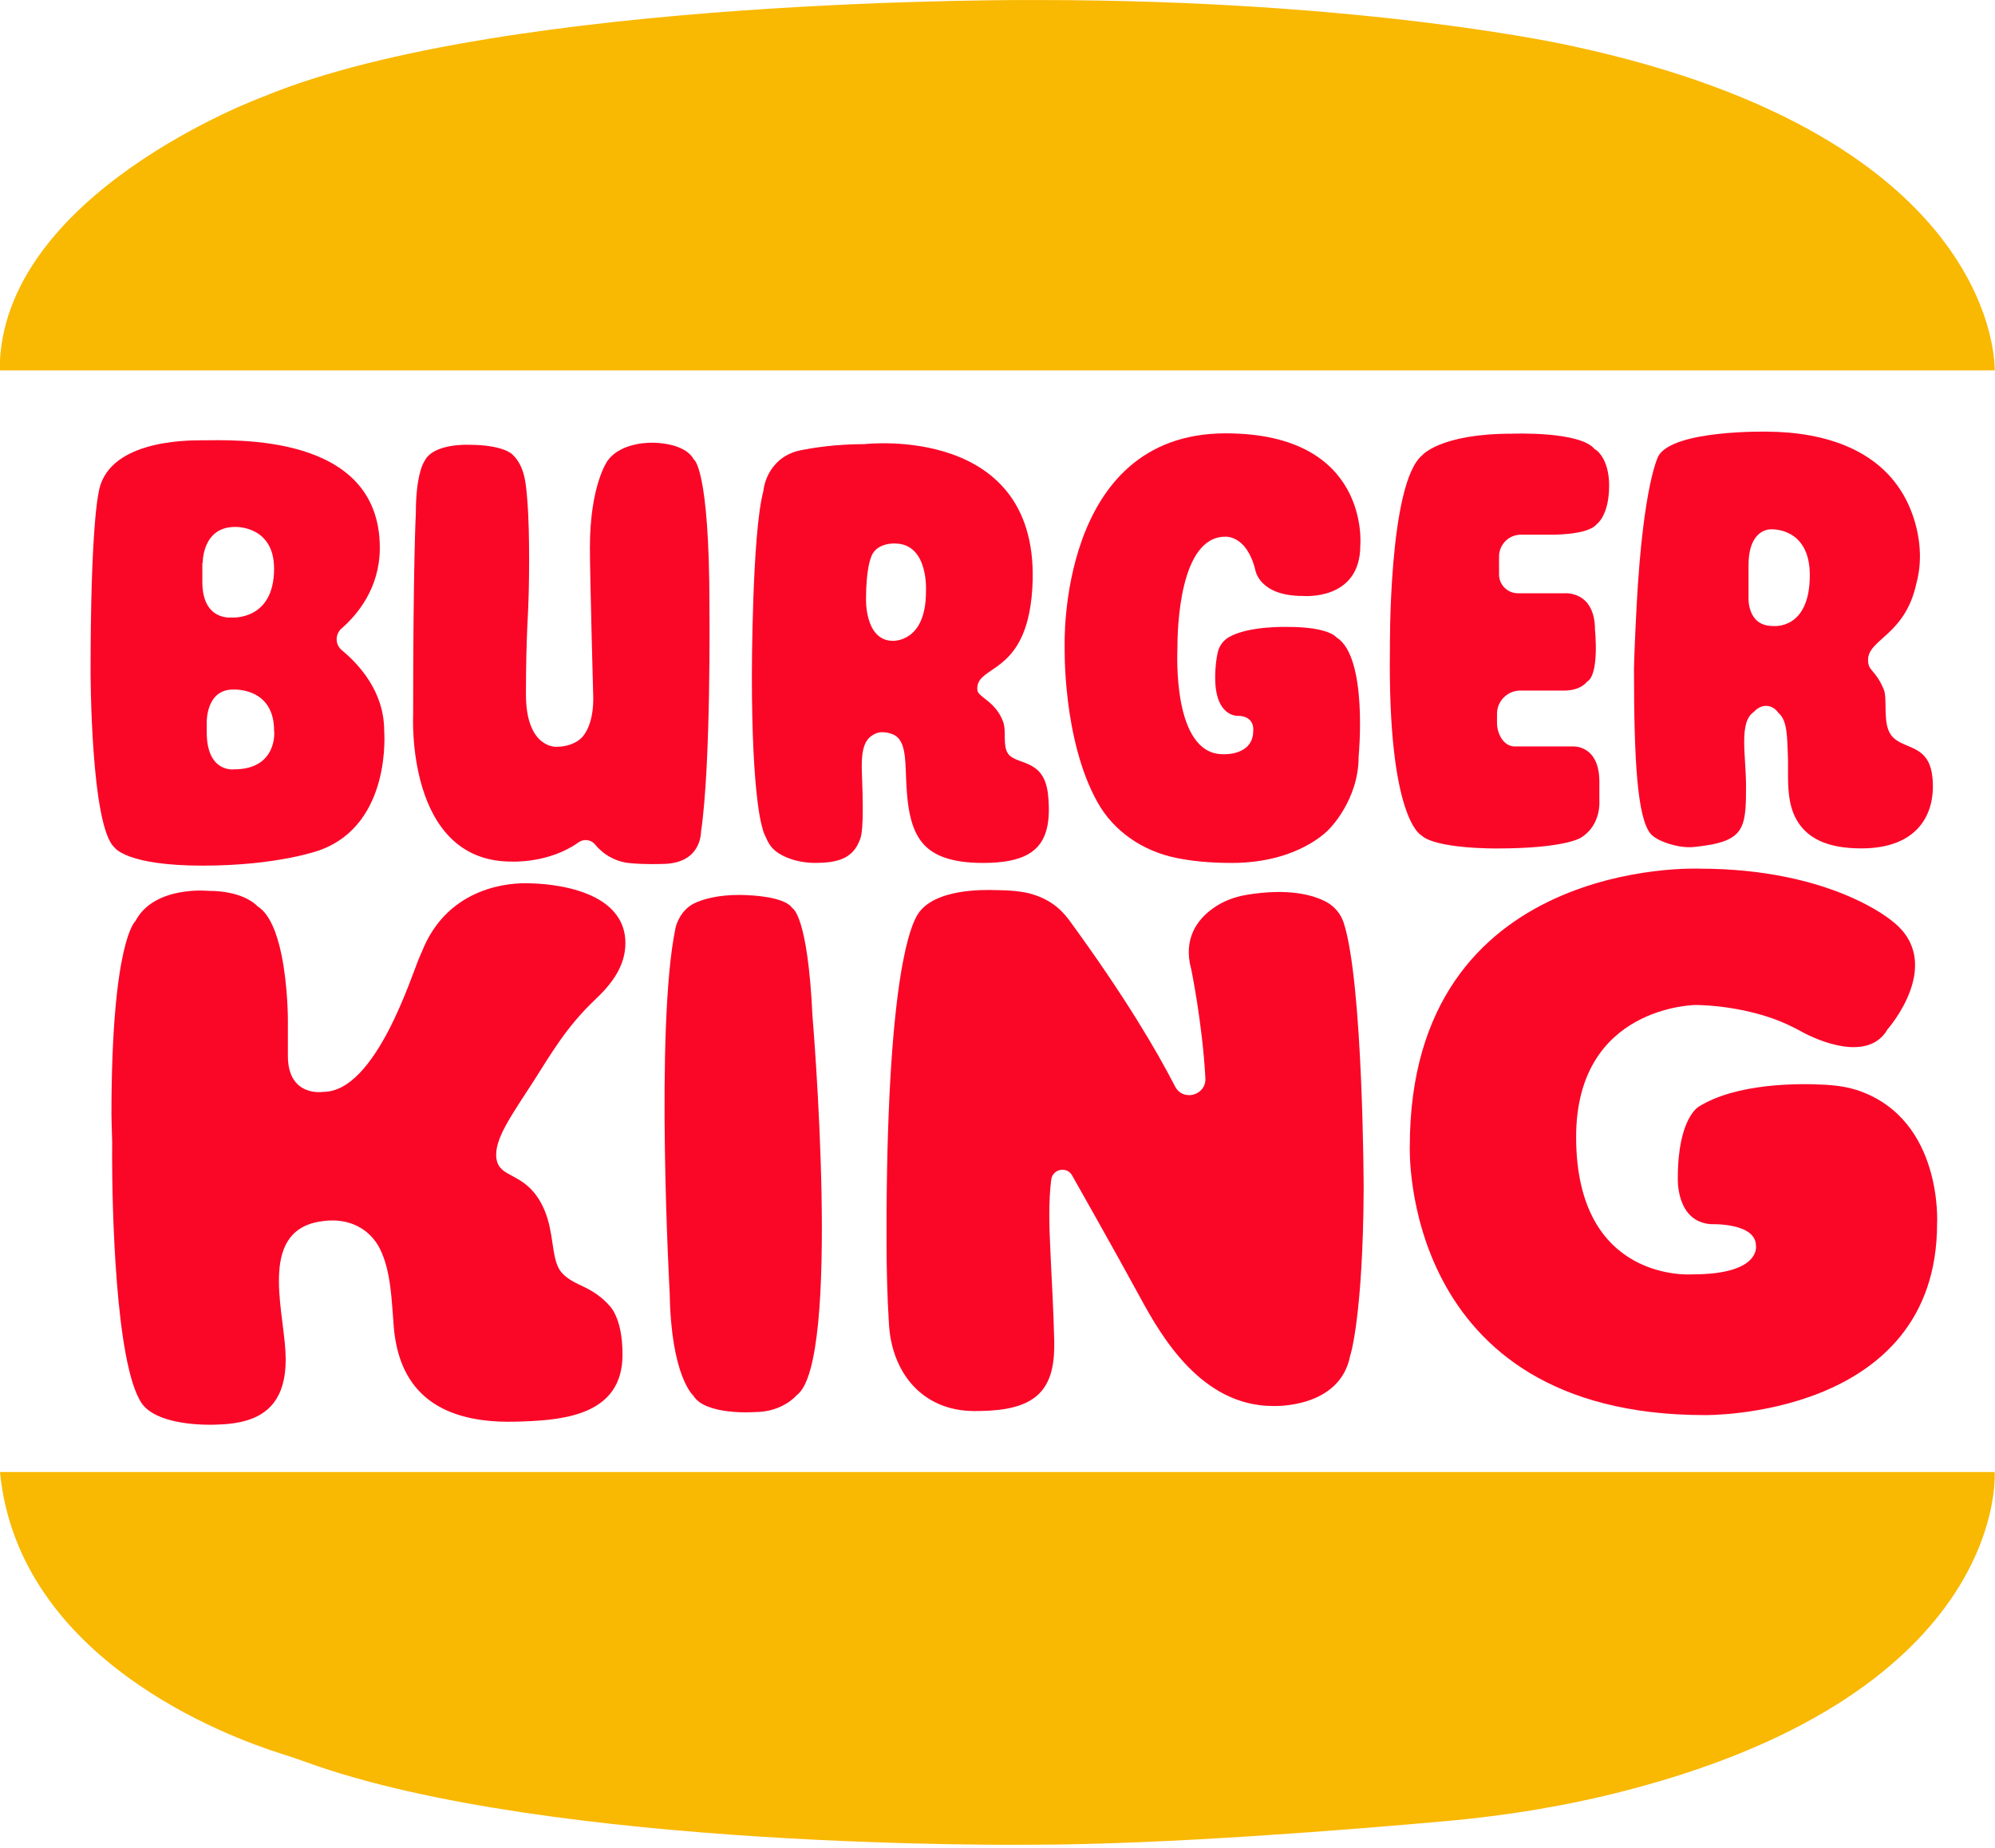
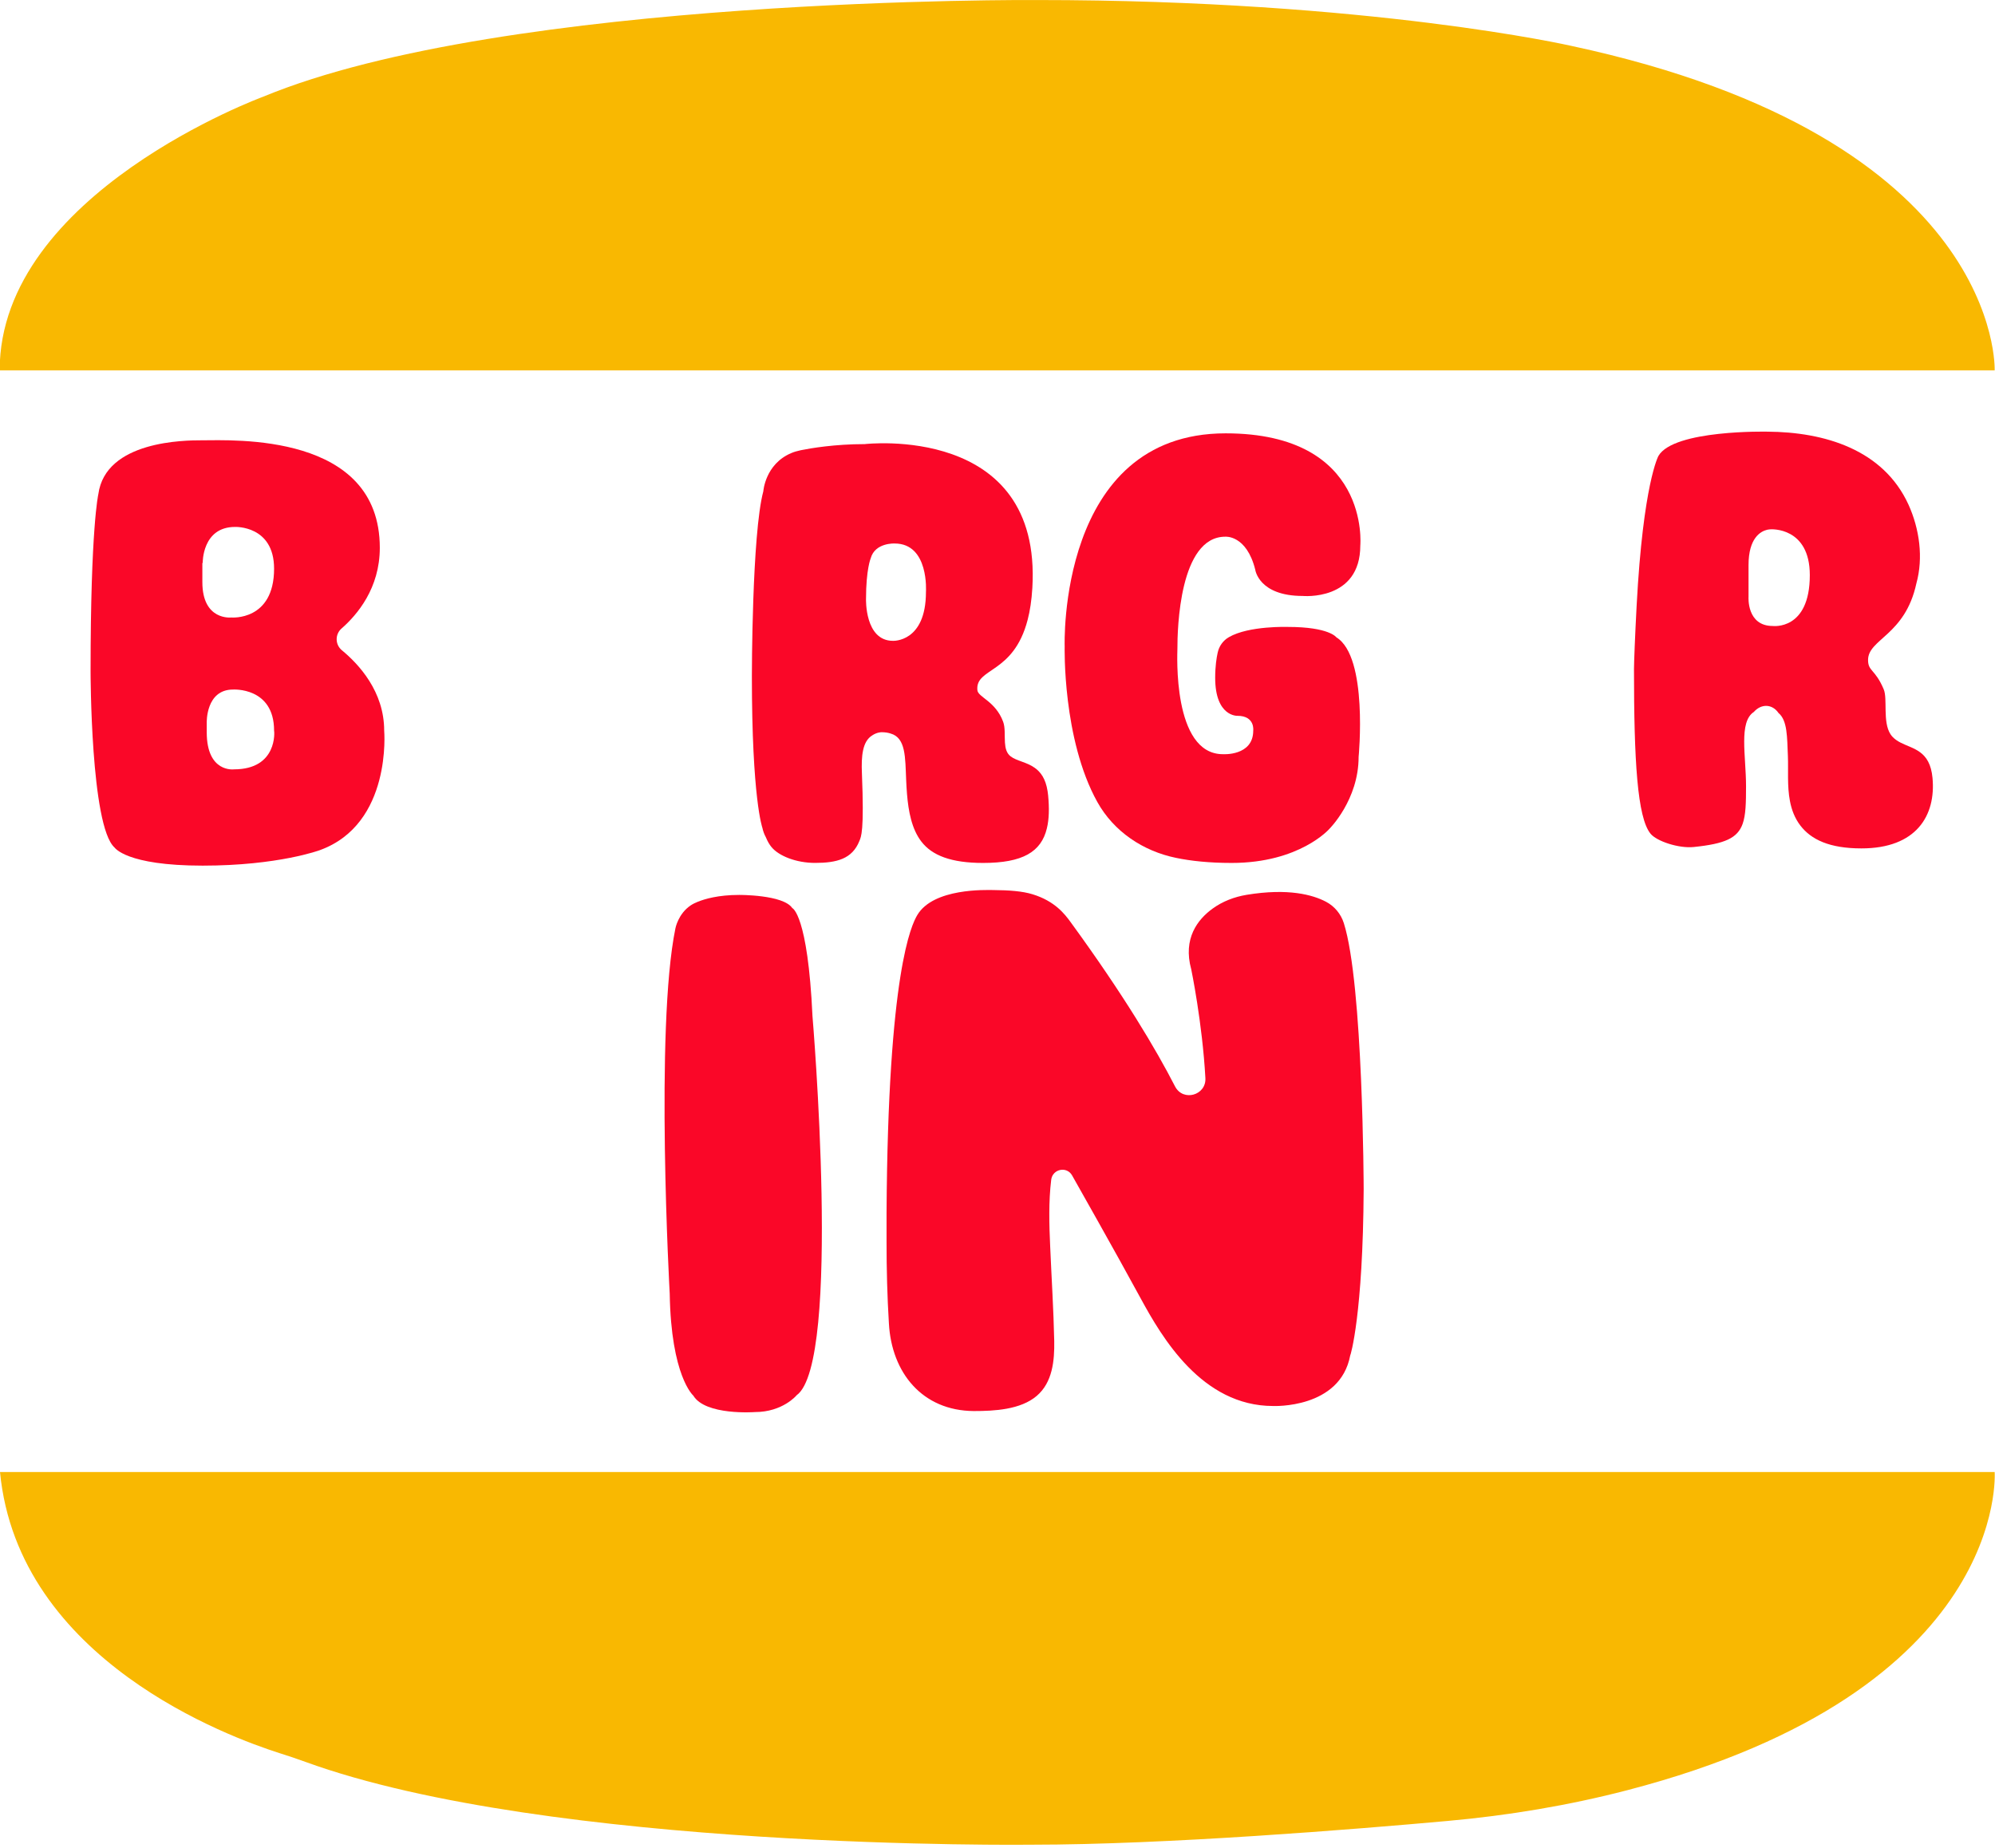
<svg xmlns="http://www.w3.org/2000/svg" version="1.1" id="Layer_1" x="0px" y="0px" width="592.5px" height="548.91px" viewBox="0 0 592.5 548.91" style="enable-background:new 0 0 592.5 548.91;" xml:space="preserve">
  <style type="text/css">
	.st0{fill:#F9B801;}
	.st1{fill:#FA0728;}
</style>
  <g>
    <path class="st0" d="M0,437.21h592.4c0,0,4.56,64.94-109.13,94.52c-17.47,4.54-35.3,7.5-53.28,9.12   c-27.38,2.47-83.53,7.06-123.69,7.06c0,0-143,1.8-215.6-24.6c-2.5-0.9-5.1-1.8-7.7-2.6C68.3,516.01,5.4,493.21,0,437.21z" />
    <path class="st0" d="M308.1,0.01c0,0-157.7-1.2-229.9,28.7c0,0-78.3,28.7-78.3,81.3h592.5c0,0,2.6-68.9-125.8-96.4   C466.6,13.61,406.9,0.01,308.1,0.01z" />
  </g>
  <g>
    <path class="st1" d="M114.1,217.01c0-11.6-7.5-19.7-12.6-23.9c-2-1.7-2-4.7-0.1-6.4c4.7-4.1,11.4-12,11.4-24   c0-34.27-43.59-31.93-52.89-31.93c-4.9,0-28.56,0.08-30.71,16.03c0,0-2.3,9.8-2.3,52.6c0,0,0,45.9,7.1,52.3   c0.06,0,3.31,5.4,26.2,5.4c22.5,0,34.8-4.6,34.8-4.6C116.5,244.71,114.1,217.01,114.1,217.01z M60.1,172.91v-5.7h0.1   c0,0-0.2-10.7,9.6-10.7c0,0,11.6-0.5,11.6,12.4c0,15.6-12.7,14.5-12.7,14.5S60.1,184.41,60.1,172.91z M69.5,228.51   c0,0-8.1,1.1-8.1-11v-2.9c0,0-0.3-9.8,7.8-9.8c0,0,12.2-0.8,12.2,12.2C81.5,217.11,82.5,228.51,69.5,228.51z" />
-     <path class="st1" d="M206,136.41c0,0,4.7,2,4.7,44c0,0,0.49,46.28-2.49,66.58c-0.07,0.45,0.09,9.62-11.61,9.62   c0,0-5.02,0.22-9.72-0.26c-3.99-0.41-7.63-2.44-10.18-5.54l0,0c-1.2-1.5-3.4-1.7-4.9-0.6c-8.8,6.3-19.9,5.7-19.9,5.7   c-31.53,0-29.2-43.7-29.2-43.7c0-45.1,0.8-59.8,0.8-59.8c0-12.1,2.6-15.5,2.6-15.5c2.6-5.3,13.1-4.8,13.1-4.8   c10.26,0,12.9,2.8,12.9,2.8c3.8,3.5,4.1,8.8,4.5,13.6c0.85,10.15,0.51,27.36,0.3,31.1v0.1c0,0,0,0.1,0,0.4   c-0.1,2.1-0.2,4.1-0.3,6.2c-0.2,4.6-0.4,11.3-0.4,19.9c0,16.1,9,15.6,9,15.6c2.5,0,4.4-0.6,6-1.5c1-0.6,1.9-1.4,2.5-2.4   c1.2-1.8,2.5-5.1,2.5-10.4c0,0-1-36.38-1-44.9c0-18.5,5.2-25.7,5.2-25.7c4.3-6,13.9-5.4,13.9-5.4S203.4,131.51,206,136.41z" />
    <path class="st1" d="M360.9,201.31c0,11.6,6.6,11.3,6.6,11.3c5.3,0,4.7,4.4,4.7,4.4c0,7.6-9,7-9,7c-15.09,0-13.51-30.27-13.52-31.2   c-0.02-6.1,0.63-33.4,14.22-33.4c0,0,6.3-0.6,8.9,9.8c0,0,1,7.8,14.1,7.8c0,0,17.1,1.6,17.1-15c0,0,3.1-33.3-40-33.3   c-50,0-47.8,63.3-47.8,63.3s-0.7,27.5,9.7,46.2c4.9,8.8,13.6,14.6,23.4,16.6c4.3,0.9,9.8,1.5,16.5,1.5c20.2,0,29-10.1,29-10.1   s8.7-8.6,8.7-21.4c0,0,2.9-29.7-6.6-35.5c0,0-2.1-3.1-14.4-3.1c0,0-11.59-0.4-17.53,3.04c-1.72,0.99-2.92,2.67-3.33,4.61   C361.31,195.35,360.9,197.85,360.9,201.31z" />
-     <path class="st1" d="M477.9,144.21c0,9-3.7,11.5-3.7,11.5c-2.8,3.4-14.1,3.1-14.1,3.1h-8.4c-3.59,0-6.5,2.91-6.5,6.5v5.3   c0,3.09,2.51,5.6,5.6,5.6h13.9c0,0,9-0.8,9,10.9c0,0,1.4,13.3-2.4,15.4c0,0-1.8,2.6-6.7,2.6h-13.1c-3.79,0-6.9,3.1-6.9,6.9v2.8   c0,2.9,1.8,6.9,5.3,6.9h17.2c0,0,7.9-0.6,7.9,10.5v5.7c0,0,0.6,7.2-5.5,10.9c0,0-4.6,3.2-24.9,3.2c0,0-18.3,0.2-22.6-4   c0,0-9.9-5-9.2-55.3c0,0-0.5-49.2,9.6-57.5c0,0,5.3-6.4,26.7-6.4c0,0,20.2-0.8,24.5,4.6C473.7,133.31,477.9,135.81,477.9,144.21z" />
    <path class="st1" d="M573.94,231.04c-0.77-8.14-5.74-8.53-9.53-10.49c0,0-0.01-0.01-0.02-0.01c-0.88-0.46-1.69-1-2.37-1.74   c-0.2-0.22-0.38-0.45-0.54-0.7c0,0,0,0-0.01-0.01c-2.4-3.68-0.82-10.5-2.02-13.35c-2.54-6.04-4.65-5.29-4.65-8.71   c0-6.25,11-7.26,14.35-22.74c2.11-7.61,0.94-16.16-2.35-23.42c-7.5-16.39-25-21.56-41.9-21.66c0,0-27.78-0.63-32.35,7.2   c0,0-4.54,8.11-6.48,44.44c-0.47,8.78-0.79,17.08-0.79,18.89c0,27.16,0.99,44.1,4.92,48.89c1.84,2.25,8.41,4.41,12.82,3.95   c9.27-0.95,13.02-2.64,14.53-6.88c0.93-2.61,1.01-6.2,1.01-11.18c0-9.04-2.23-19.08,2.32-22.06c2.2-2.5,5.47-2.4,7.33,0.32   c2.66,2.21,2.54,7.19,2.78,12.79c0.17,4.07-0.26,8.86,0.61,13.37c0.49,2.57,1.41,5.07,3.1,7.27c3.18,4.14,8.61,6.78,18.11,6.78   C569.16,252.01,574.99,242.21,573.94,231.04z M526.5,185.93c-7.8,0-7.2-8.64-7.2-8.64v-9.44c0-8.08,3.61-10.03,5.49-10.49h0.01   c0.1-0.02,0.2-0.04,0.3-0.06c0.18-0.04,0.34-0.06,0.46-0.06c0.03,0,0.07-0.01,0.11-0.01c0.03-0.01,0.06-0.01,0.1-0.01   c0.08,0,0.13,0,0.13,0s11.6-0.79,11.6,13.61C537.5,187.33,526.5,185.93,526.5,185.93z" />
    <path class="st1" d="M405,353.21c0,0-0.13-60.89-5.89-79.01c-0.87-2.75-2.77-5.04-5.33-6.38c-3.9-2.04-11.17-4.08-23.54-2.04   c-3.64,0.6-7.15,1.94-10.13,4.11c-4.39,3.19-8.85,8.85-6.32,18.02c0,0,3.3,15.9,4.2,32.3c0.3,5.1-6.6,7.1-9,2.5   c-5.66-11.03-15.22-27.14-31-48.79c-1.74-2.39-4.68-6.27-11.32-8.3c-3.06-0.94-6.96-1.22-11.78-1.26c-1.95,0-17.67-0.65-22.46,7.43   c-1.7,2.88-8.72,16.81-9.13,88.52c0,2.8,0,5.6,0,8.6c0,8.1,0.2,16.1,0.7,24.2c0.8,14.6,9.9,25.9,25.2,26c6.1,0,13.9-0.4,18.7-4.5   c4.7-4,5.3-10.5,5.2-16.3c-0.2-9.3-0.8-18.7-1.2-28c-0.3-6.6-0.5-13.3,0.3-19.9c0.4-3.2,4.6-4.1,6.2-1.3c0,0,13.18,23.27,20.3,36.4   c6.4,11.8,18.3,32.1,39.4,32.1c0,0,19.9,0.9,22.9-15C401.1,402.61,404.8,390.41,405,353.21z" />
    <path class="st1" d="M219.5,265.81c0,0,13.1-0.1,15.8,3.9c0,0,4.6,1.8,6,32.1c0,0,8.73,102.95-4.7,112.6c0,0-4.1,5-12.4,5   c0,0-14.7,1.1-18.3-4.9c0,0-6.6-5.7-7-30.3c0,0-4.4-78.9,1.7-108.5c0,0,0.8-4.28,4.51-6.78c0.67-0.45,1.41-0.8,2.16-1.1   C209.27,267.03,213.29,265.81,219.5,265.81z" />
-     <path class="st1" d="M560.6,305.71c0,0,17.4-19.7,1.4-32.1c0,0-17.9-15.6-57.3-15.6c0,0-86-3.7-86,82.5c0,0-3,79.8,87.6,79.8   c0,0,69,1.1,69-56.9c0,0,1.8-30.6-23.1-39.4c-3.2-1.1-6.5-1.6-9.8-1.8c-8.4-0.5-26.7-0.5-37.9,6.5c0,0-6.2,3.4-6.2,21.1   c0,0-0.7,13.1,9.9,13.8c0,0,13.3-0.5,13.3,6.4c0,0,1.6,8.5-18.8,8.5c0,0-34.6,2.8-34.6-40.8c0-39,35.5-39.2,35.5-39.2   s11.02-0.14,22.82,3.98c3.07,1.07,6.01,2.49,8.86,4.05C539.65,308.93,554.82,315.74,560.6,305.71z" />
    <path class="st1" d="M311.28,236.18c-0.04-0.43-0.09-0.83-0.16-1.22c-0.57-3.66-2.05-5.66-3.81-6.9c-2.42-1.73-5.36-2.03-7.13-3.38   c-1.26-0.95-1.61-2.46-1.72-4.12c-0.14-2.09,0.12-4.42-0.54-6.2c-2.29-6.15-7.46-7.25-7.65-9.38c-0.61-6.74,10.73-4.67,14.93-20.87   c0.69-2.63,1.18-5.76,1.4-9.49c2.89-48.92-49.8-42.71-49.8-42.71c-8.94,0-16.01,1.22-18.85,1.79c-0.08,0.02-0.16,0.03-0.24,0.05   c-0.94,0.2-1.87,0.46-2.75,0.84c-7.73,3.29-8.26,11.33-8.26,11.33c-3.4,12.62-3.4,54.86-3.4,54.86c0,36.47,3.1,45.02,3.1,45.02   c0.23,1.09,0.6,2.06,1.07,2.92c0.47,1.14,1.02,2.11,1.66,2.88c2.15,2.62,7.3,4.7,12.93,4.7c6.47,0,11.04-1.19,13.16-6.49   c0.01-0.01,0.02-0.02,0.01-0.03c0.51-1.26,1.46-2.65,0.75-20.13c-0.21-5.05,0.15-9.43,3.03-11.2c0.02-0.01,0.03-0.02,0.04-0.03   c1.38-0.94,2.75-0.94,2.75-0.94c1.16,0,2.04,0.17,2.7,0.39c4.54,1.27,4.33,7.08,4.62,13.73c0.06,1.37,0.13,2.78,0.25,4.19   c0.42,5.2,1.41,10.46,4.26,14.16c3.17,4.14,8.84,6.36,18.34,6.36c11.77,0,17.27-3.29,18.94-10.27   C311.58,243.32,311.65,240.04,311.28,236.18z M265.2,190.34c-8.4,0-8-12.42-8-12.42c0-8.85,1.4-12.12,1.4-12.12   c1.3-4.67,7.1-4.37,7.1-4.37c10.3,0,9.3,14.41,9.3,14.41C275,190.84,265.2,190.34,265.2,190.34z" />
-     <path class="st1" d="M184.88,402.38c0,1.13-0.07,2.19-0.2,3.19c-2.06,15.5-19.34,16.35-31.43,16.69   c-27.82,0.78-35.1-13.85-36.31-28.21c-0.63-7.51-0.75-16.53-4.17-23.25c-2.62-5.14-7.92-8.59-14.88-8.28   c-0.63,0.03-1.23,0.07-1.8,0.15C76.85,364.85,84,387.76,84.78,401.4c0.37,6.37-0.7,10.9-2.69,14.11   c-3.86,6.24-11.22,7.5-18.36,7.65c-8.88,0.2-18.35-1.51-21.64-6.36c-7.97-11.74-8.79-59.91-8.79-73.02c0-1.47,0-3.03,0.01-4.66   c0-0.01,0-0.01,0-0.02c-0.16-4.94-0.21-7.99-0.21-7.99c0-51.6,7.1-57.5,7.1-57.5c5.6-10.7,21.8-9,21.8-9   c2.46,0,4.55,0.24,6.32,0.62c5.93,1.25,8.18,3.98,8.18,3.98c3.63,2.22,5.79,8.08,7.09,14.3c0.01,0.06,0.01,0.11,0.03,0.16   c1.88,9.17,1.88,19.04,1.88,19.04v10.9c0,12.4,10.5,10.7,10.5,10.7c15.71,0,26.35-35.04,28.66-40.2l0.54-1.2   c7.87-20.24,27.38-20.72,31.8-20.55c0.96,0.04,28.74-0.13,28.74,17.8c0,7.08-4.5,12.51-8.87,16.63   c-8.68,8.2-13.3,16.37-18.23,24.07c-6.58,10.26-12.04,17.58-11.2,23.28c0.87,5.9,7.91,3.9,13.01,12.75   c3.88,6.72,3.22,13.96,4.95,18.6c0.36,0.97,0.82,1.83,1.45,2.54c1.75,1.99,4.21,3.07,6.76,4.29c2.52,1.21,4.85,2.8,6.78,4.82   c0.16,0.17,0.31,0.33,0.47,0.5c0.64,0.71,1.2,1.48,1.64,2.34C183.95,392.82,184.88,396.74,184.88,402.38z" />
  </g>
</svg>